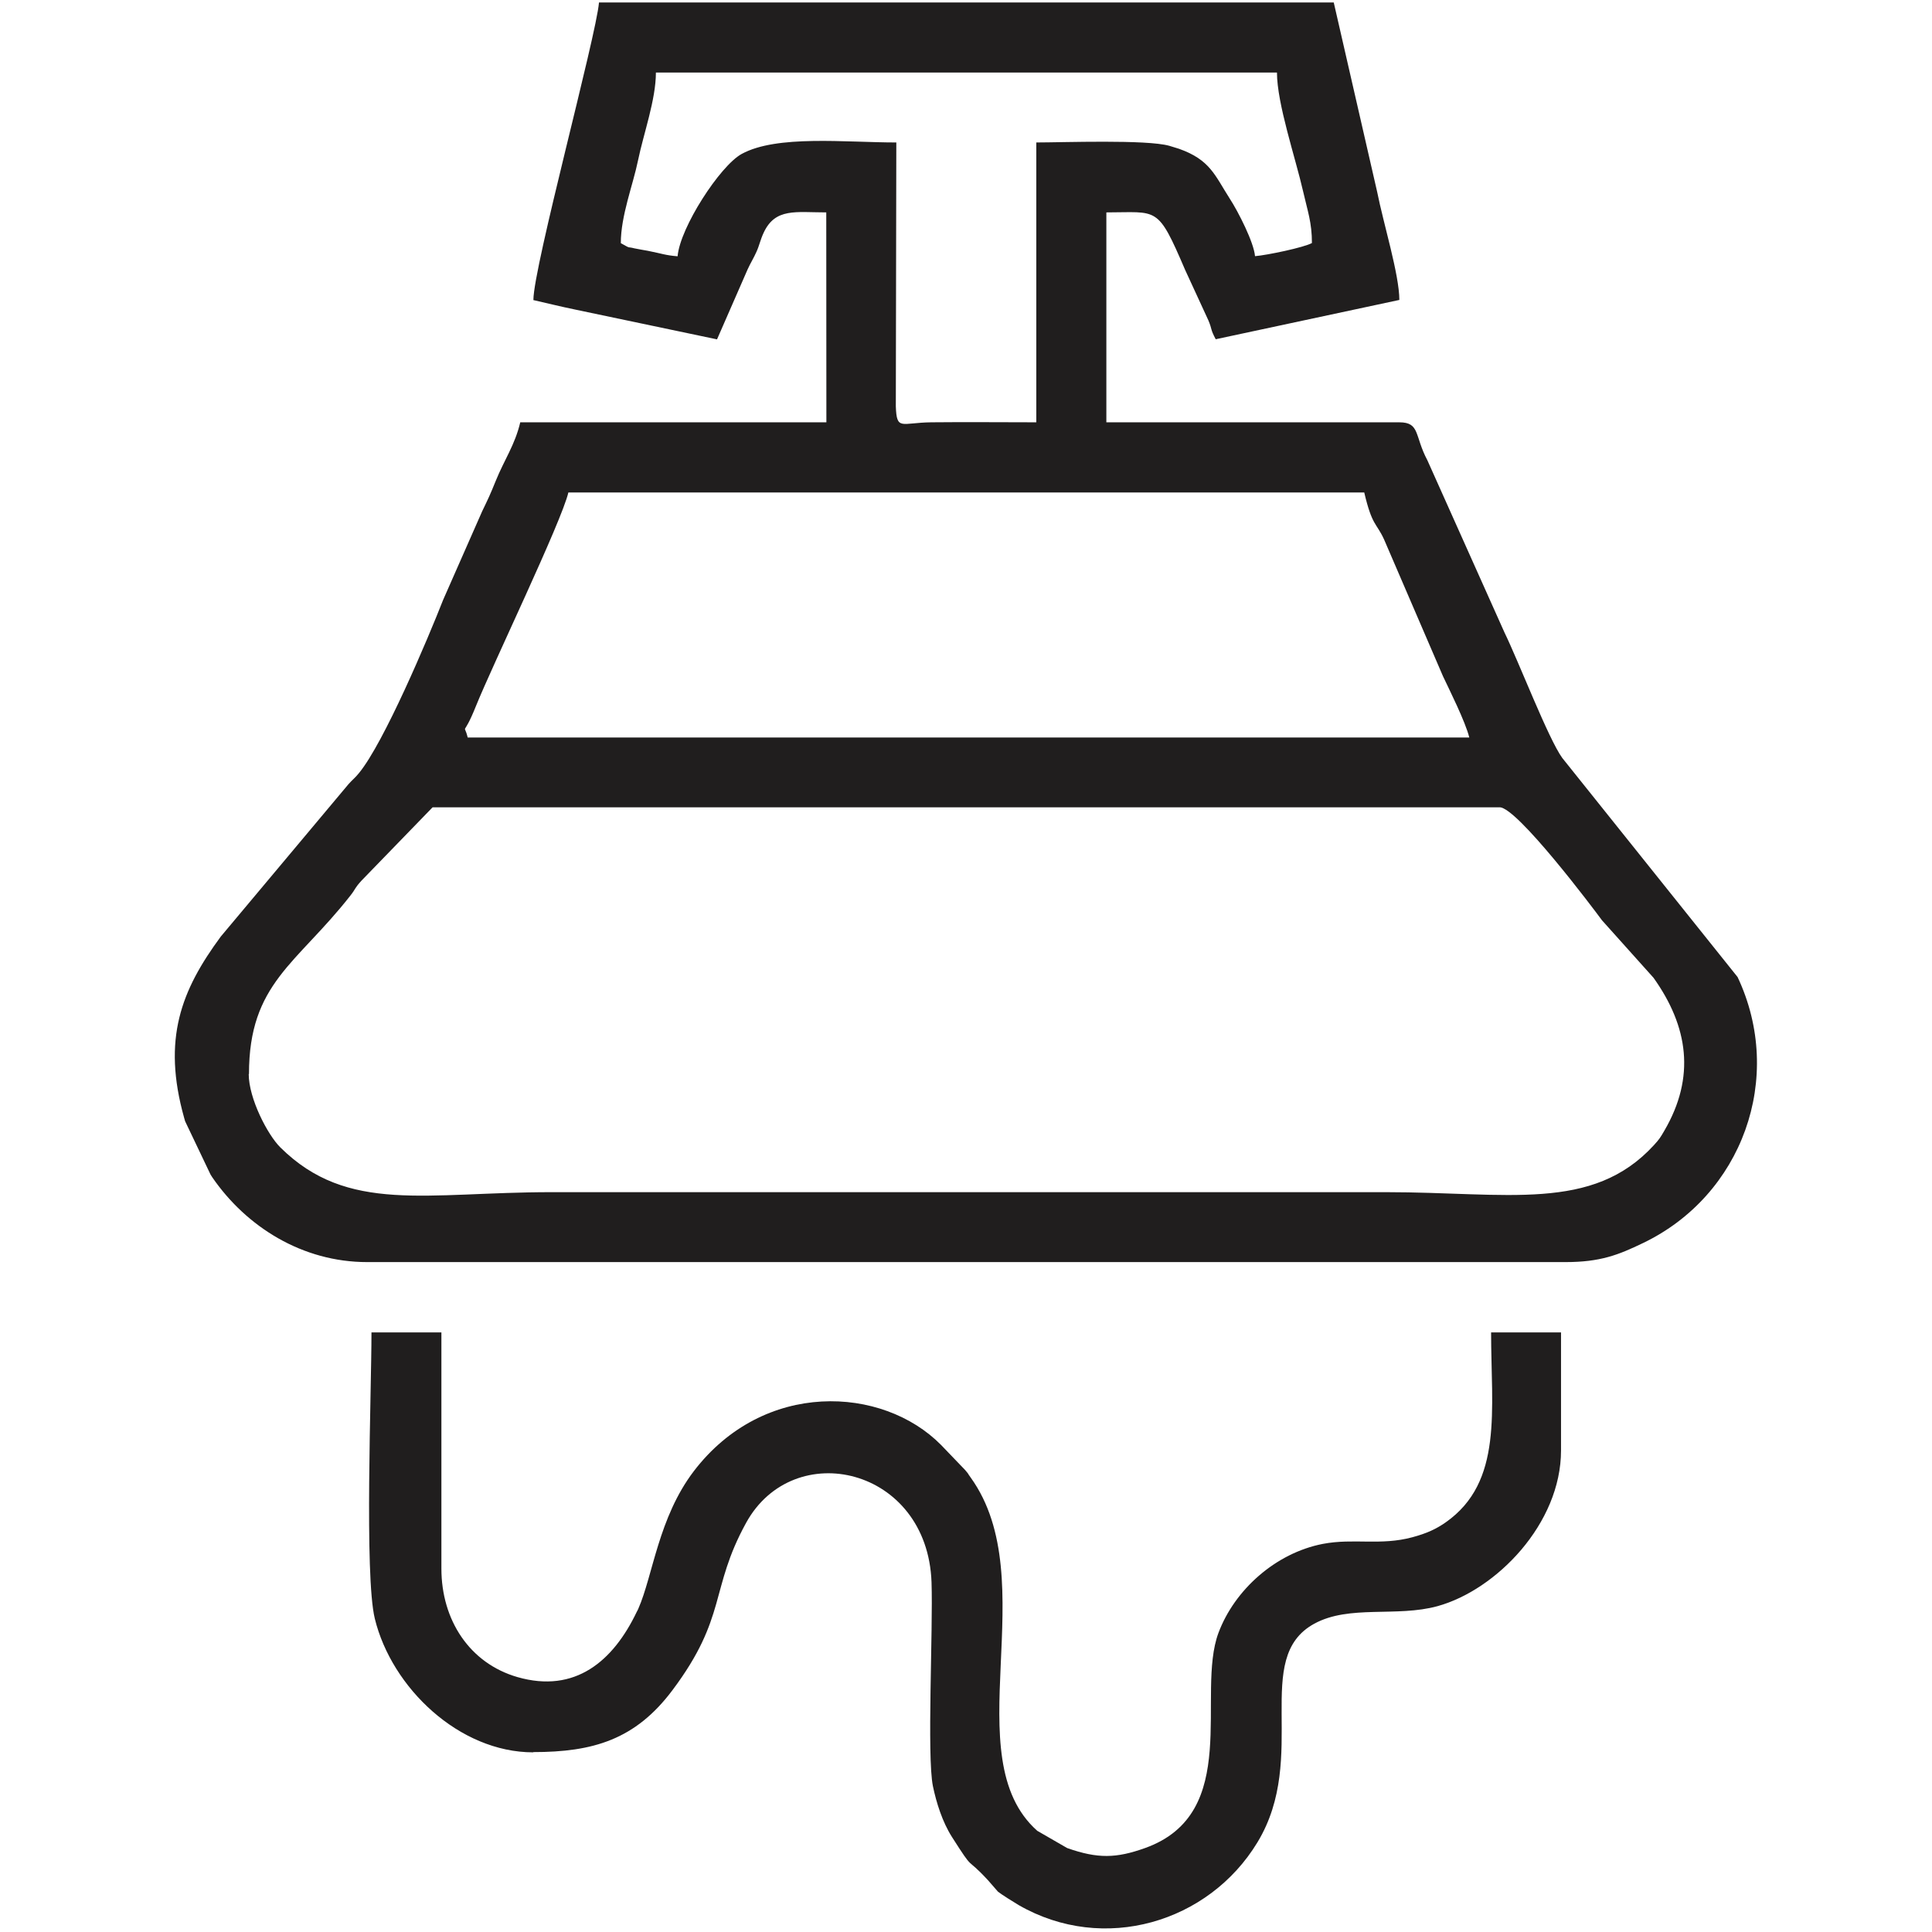
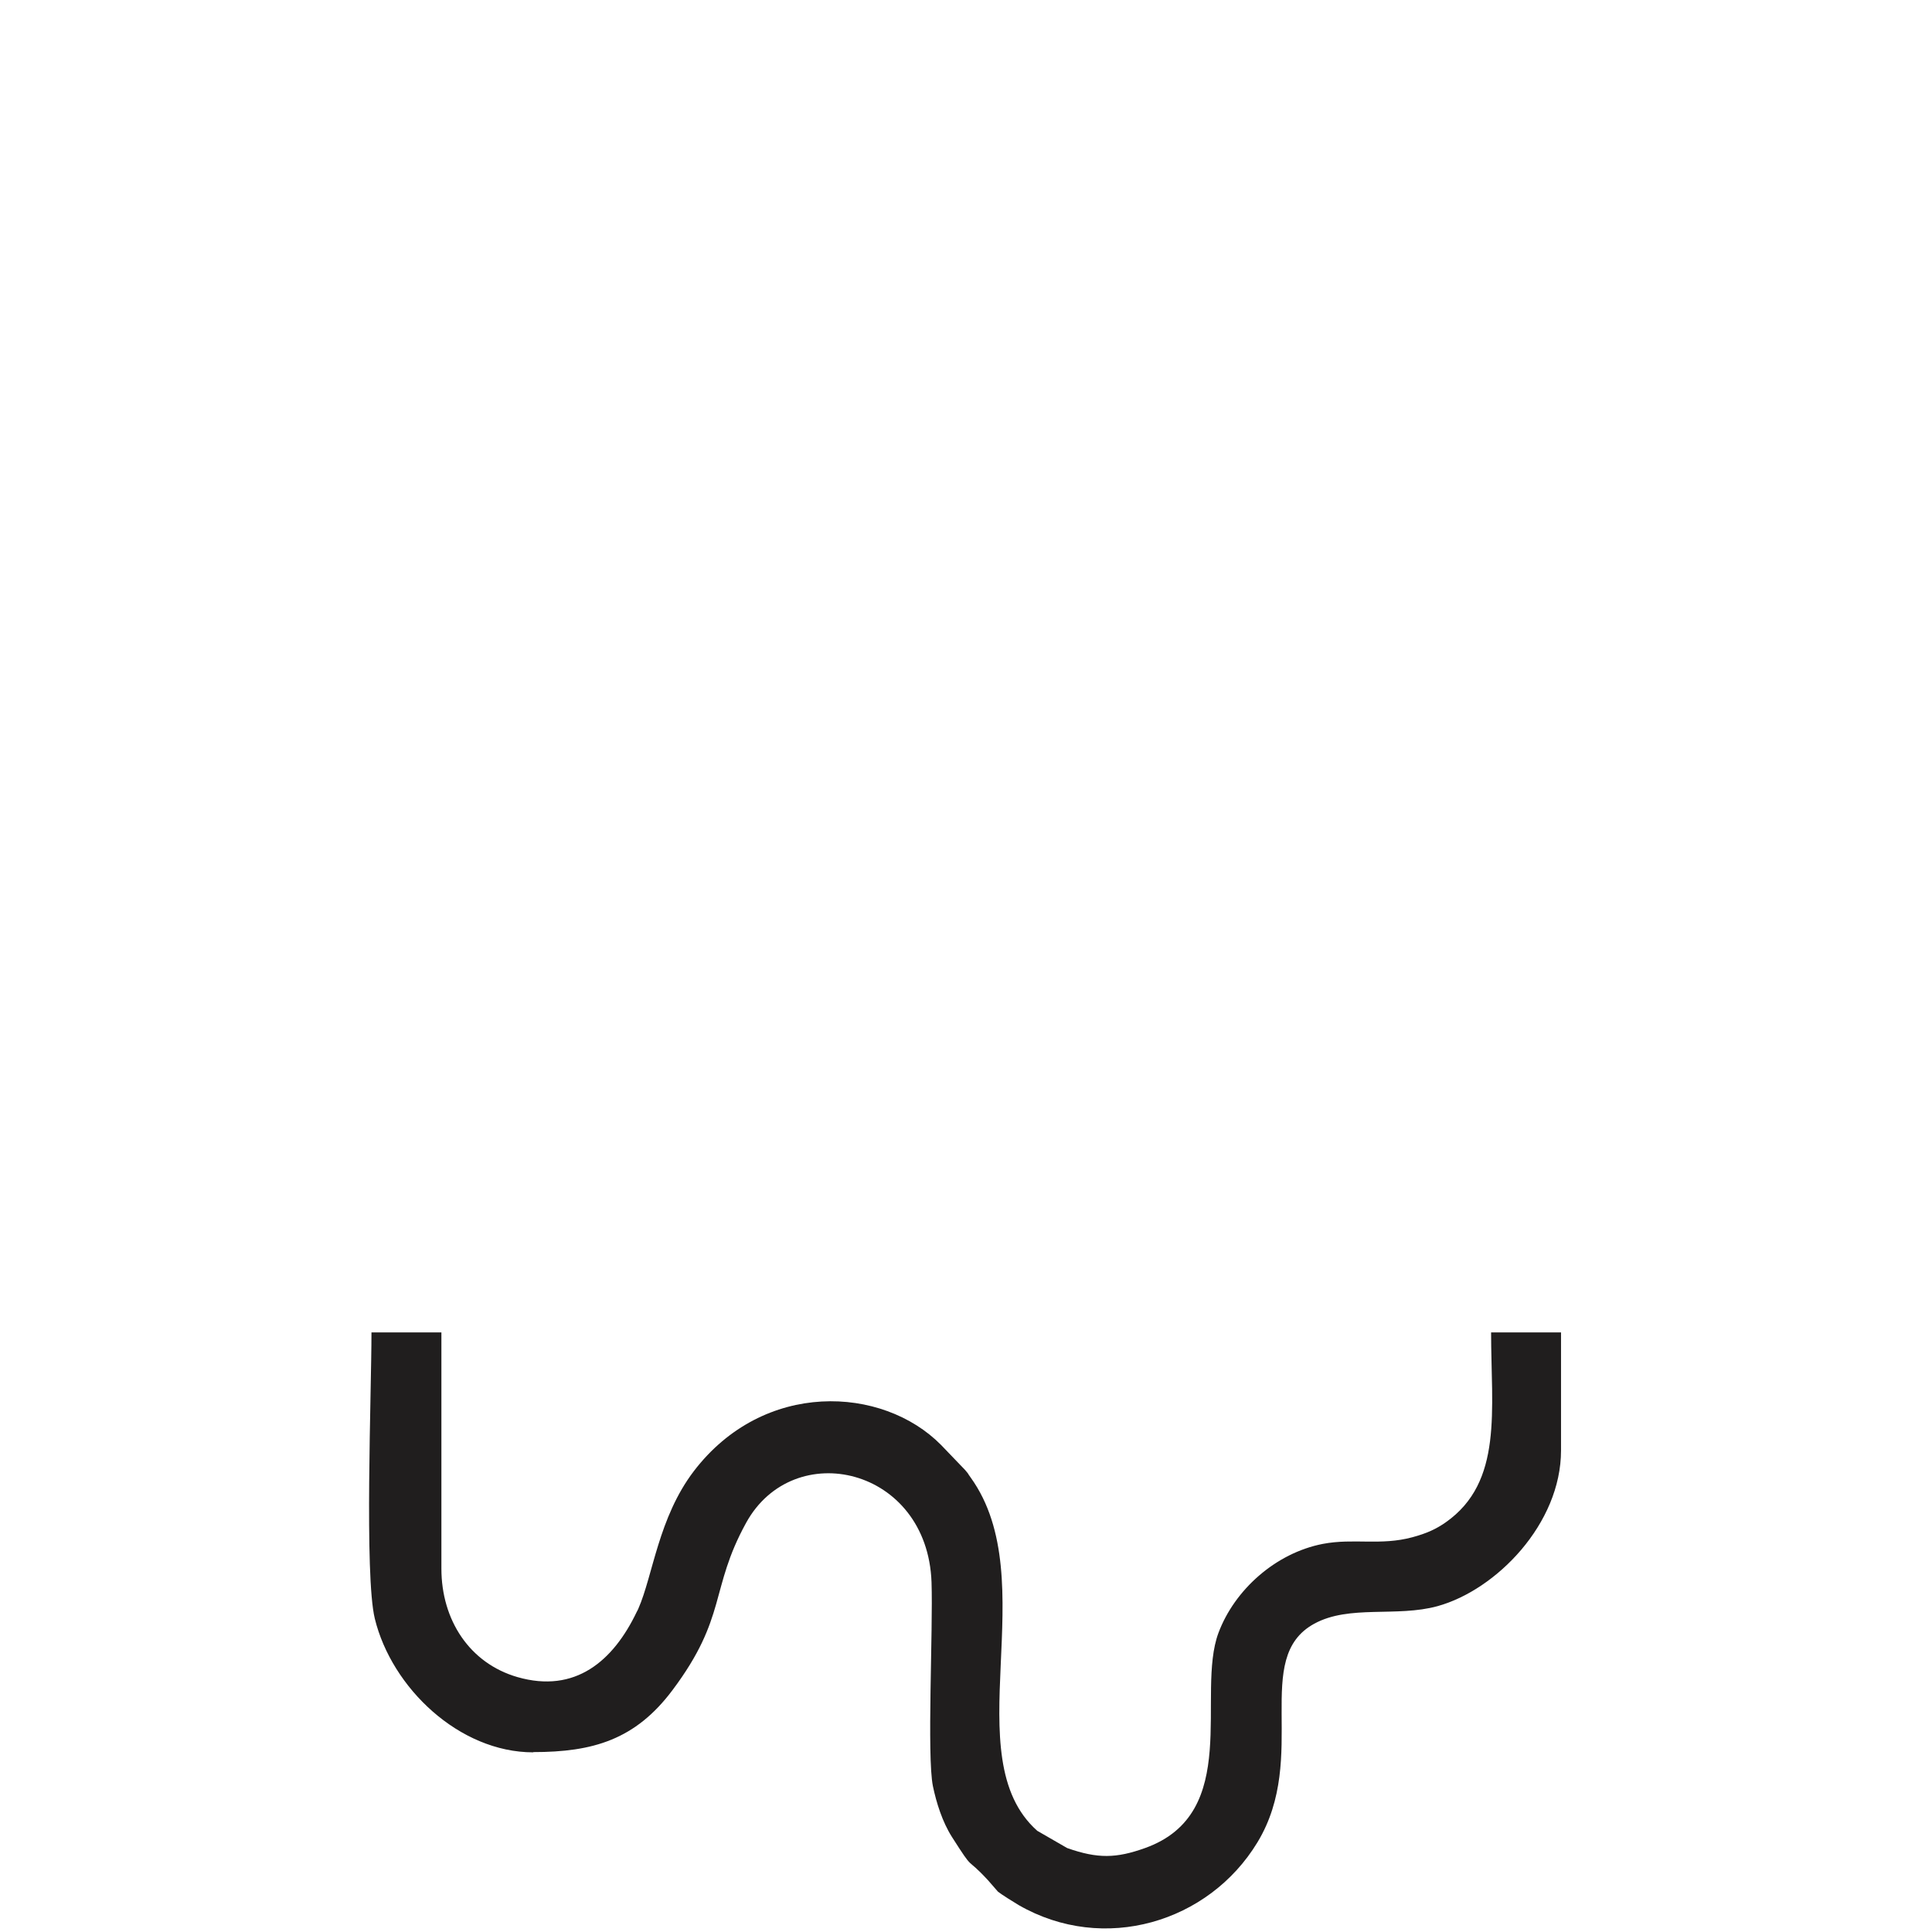
<svg xmlns="http://www.w3.org/2000/svg" xml:space="preserve" width="100%" height="100%" version="1.1" style="shape-rendering:geometricPrecision; text-rendering:geometricPrecision; image-rendering:optimizeQuality; fill-rule:evenodd; clip-rule:evenodd" viewBox="0 0 15582 15582">
  <defs>
    <style type="text/css">
   
    .fil0 {fill:#201E1E}
   
  </style>
  </defs>
  <g id="Camada_x0020_1">
    <g id="_1235839608560">
-       <path class="fil0" d="M2008 8663c0,-734 384,-886 818,-1440 47,-60 30,-55 90,-121l573 -591 -212 0c2939,0 5879,0 8818,0 141,0 755,815 825,911l416 464c280,393 340,800 88,1232 -32,55 -40,69 -85,118 -497,542 -1182,379 -2161,379 -2243,0 -4486,0 -6730,0 -1009,0 -1643,178 -2187,-361 -103,-102 -255,-395 -255,-592zm2575 -4691c2210,0 4315,0 6420,0 63,269 97,243 159,377l476 1105c48,102 182,369 212,494l-8078 0c-32,-133 -43,20 66,-252 134,-333 691,-1488 746,-1724zm882 -1905c-100,-8 -127,-22 -239,-44 -20,-4 -89,-15 -109,-20 -66,-17 -21,8 -110,-42 0,-222 98,-468 139,-668 44,-214 144,-489 144,-708l5009 0c0,251 149,687 211,959 36,158 71,250 71,416 -61,35 -360,98 -459,106 -9,-110 -134,-357 -205,-466 -119,-186 -157,-311 -408,-400l-78 -24c-183,-52 -860,-27 -1073,-27l0 2257c-282,0 -565,-3 -847,0 -244,3 -279,70 -286,-129l4 -2128c-411,0 -964,-63 -1248,93 -174,96 -496,592 -516,825zm-1164 353c124,28 208,50 349,79l1133 238 247 -565c21,-47 50,-93 71,-141 25,-55 30,-94 58,-154 94,-202 259,-164 505,-164l1 1693 -2469 0c-43,183 -129,302 -198,473 -47,116 -59,140 -109,244l-315 715c-126,321 -476,1149 -678,1396 -34,42 -50,51 -85,90l-1030 1229c-320,434 -474,826 -296,1462 3,9 5,19 8,28l205 430c4,7 9,15 14,22 275,400 727,684 1249,684l9665 0c281,0 427,-58 624,-153 801,-383 1147,-1334 764,-2146l-1414 -1767c-112,-154 -351,-776 -467,-1014l-621 -1387c-105,-197 -58,-306 -226,-306l-2363 0 0 -1693c418,0 411,-59 635,463l188 408c33,79 13,65 59,152l1481 -317c0,-203 -129,-619 -179,-872l-350 -1527 -5926 0c-22,269 -529,2134 -529,2399z" />
      <path class="fil0" d="M4301 14131c480,0 823,-99 1123,-500 443,-591 299,-813 593,-1348 383,-698 1463,-450 1496,478 13,383 -38,1402 11,1644 28,135 77,290 154,411 189,296 100,143 290,348l81 93c23,19 139,92 167,108 686,395 1534,141 1926,-507 419,-692 -53,-1485 459,-1763 283,-154 662,-50 993,-141 474,-131 996,-665 996,-1256l0 -952 -564 0c0,625 99,1206 -366,1532 -77,54 -153,89 -268,120 -258,70 -474,6 -724,54 -380,74 -711,370 -841,718 -184,495 193,1454 -592,1735 -232,83 -381,87 -628,0l-241 -139c-669,-593 61,-2017 -537,-2849 -36,-49 -1,-8 -45,-61l-194 -202c-473,-479 -1431,-526 -1994,211 -286,375 -330,843 -448,1110 -3,8 -8,17 -12,24 -190,398 -497,661 -963,527 -384,-111 -613,-458 -613,-875l0 -1905 -564 0c0,480 -58,1961 27,2309 136,557 680,1078 1278,1078z" />
    </g>
  </g>
</svg>